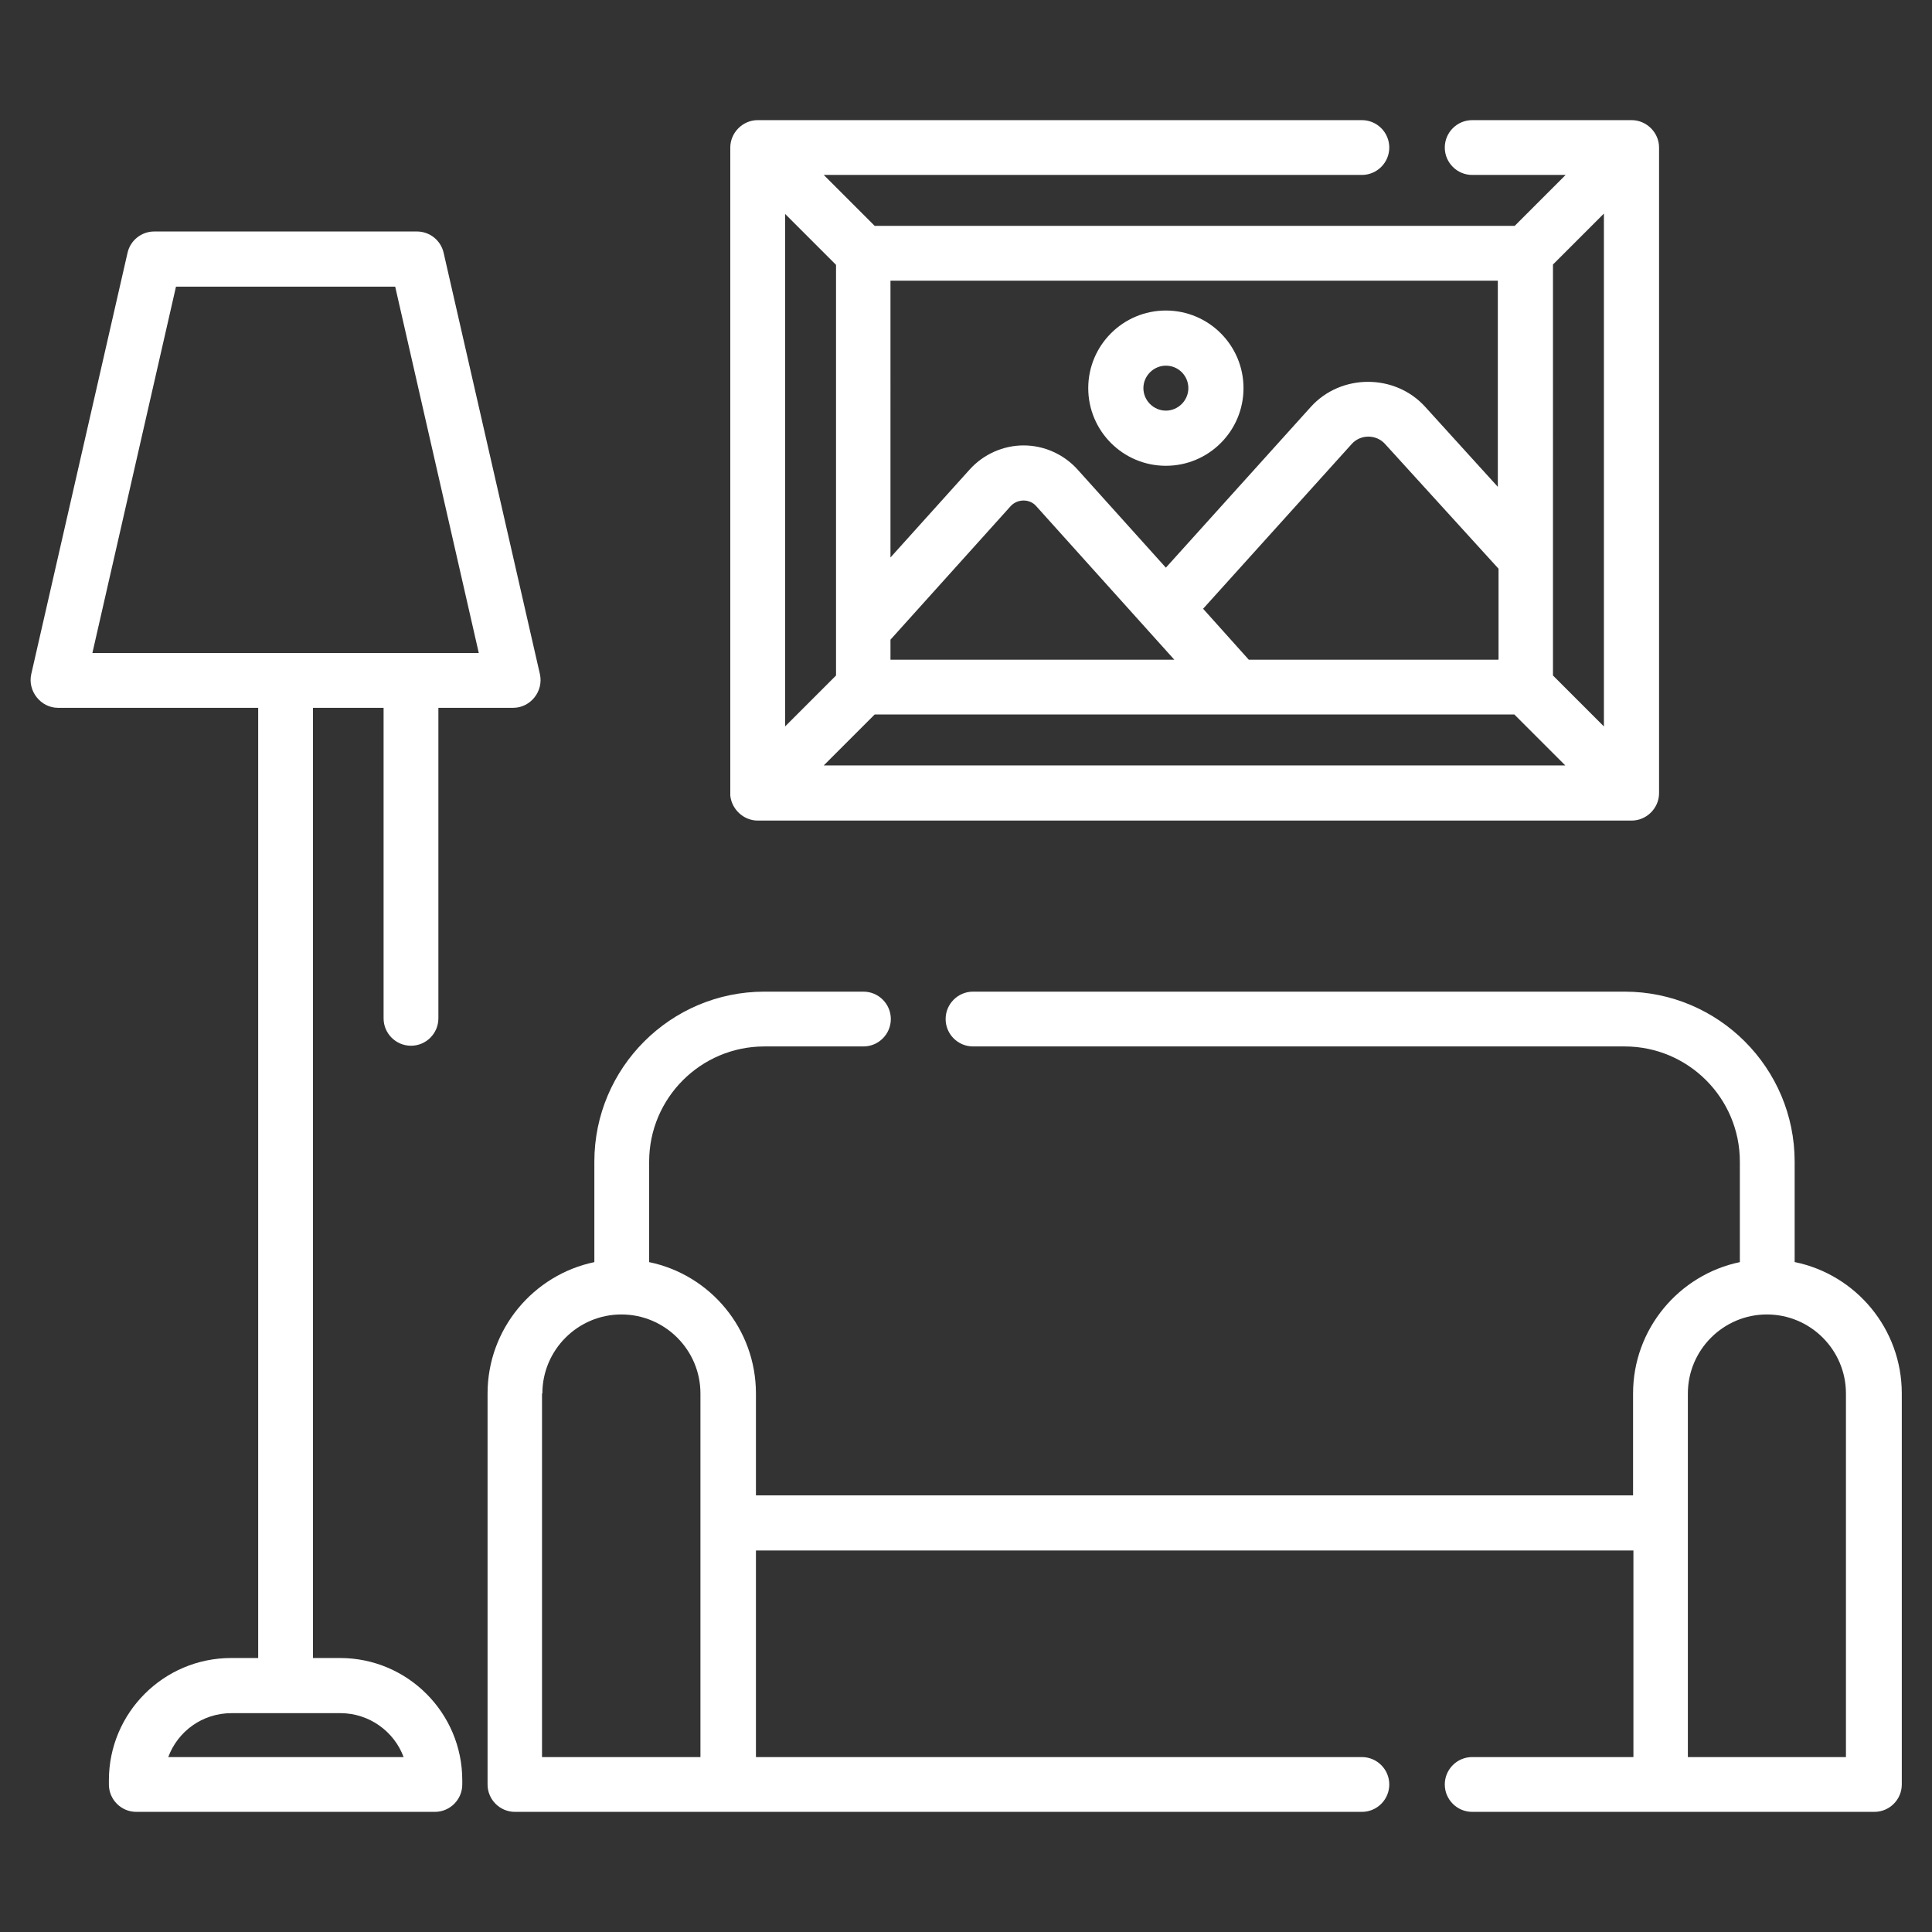
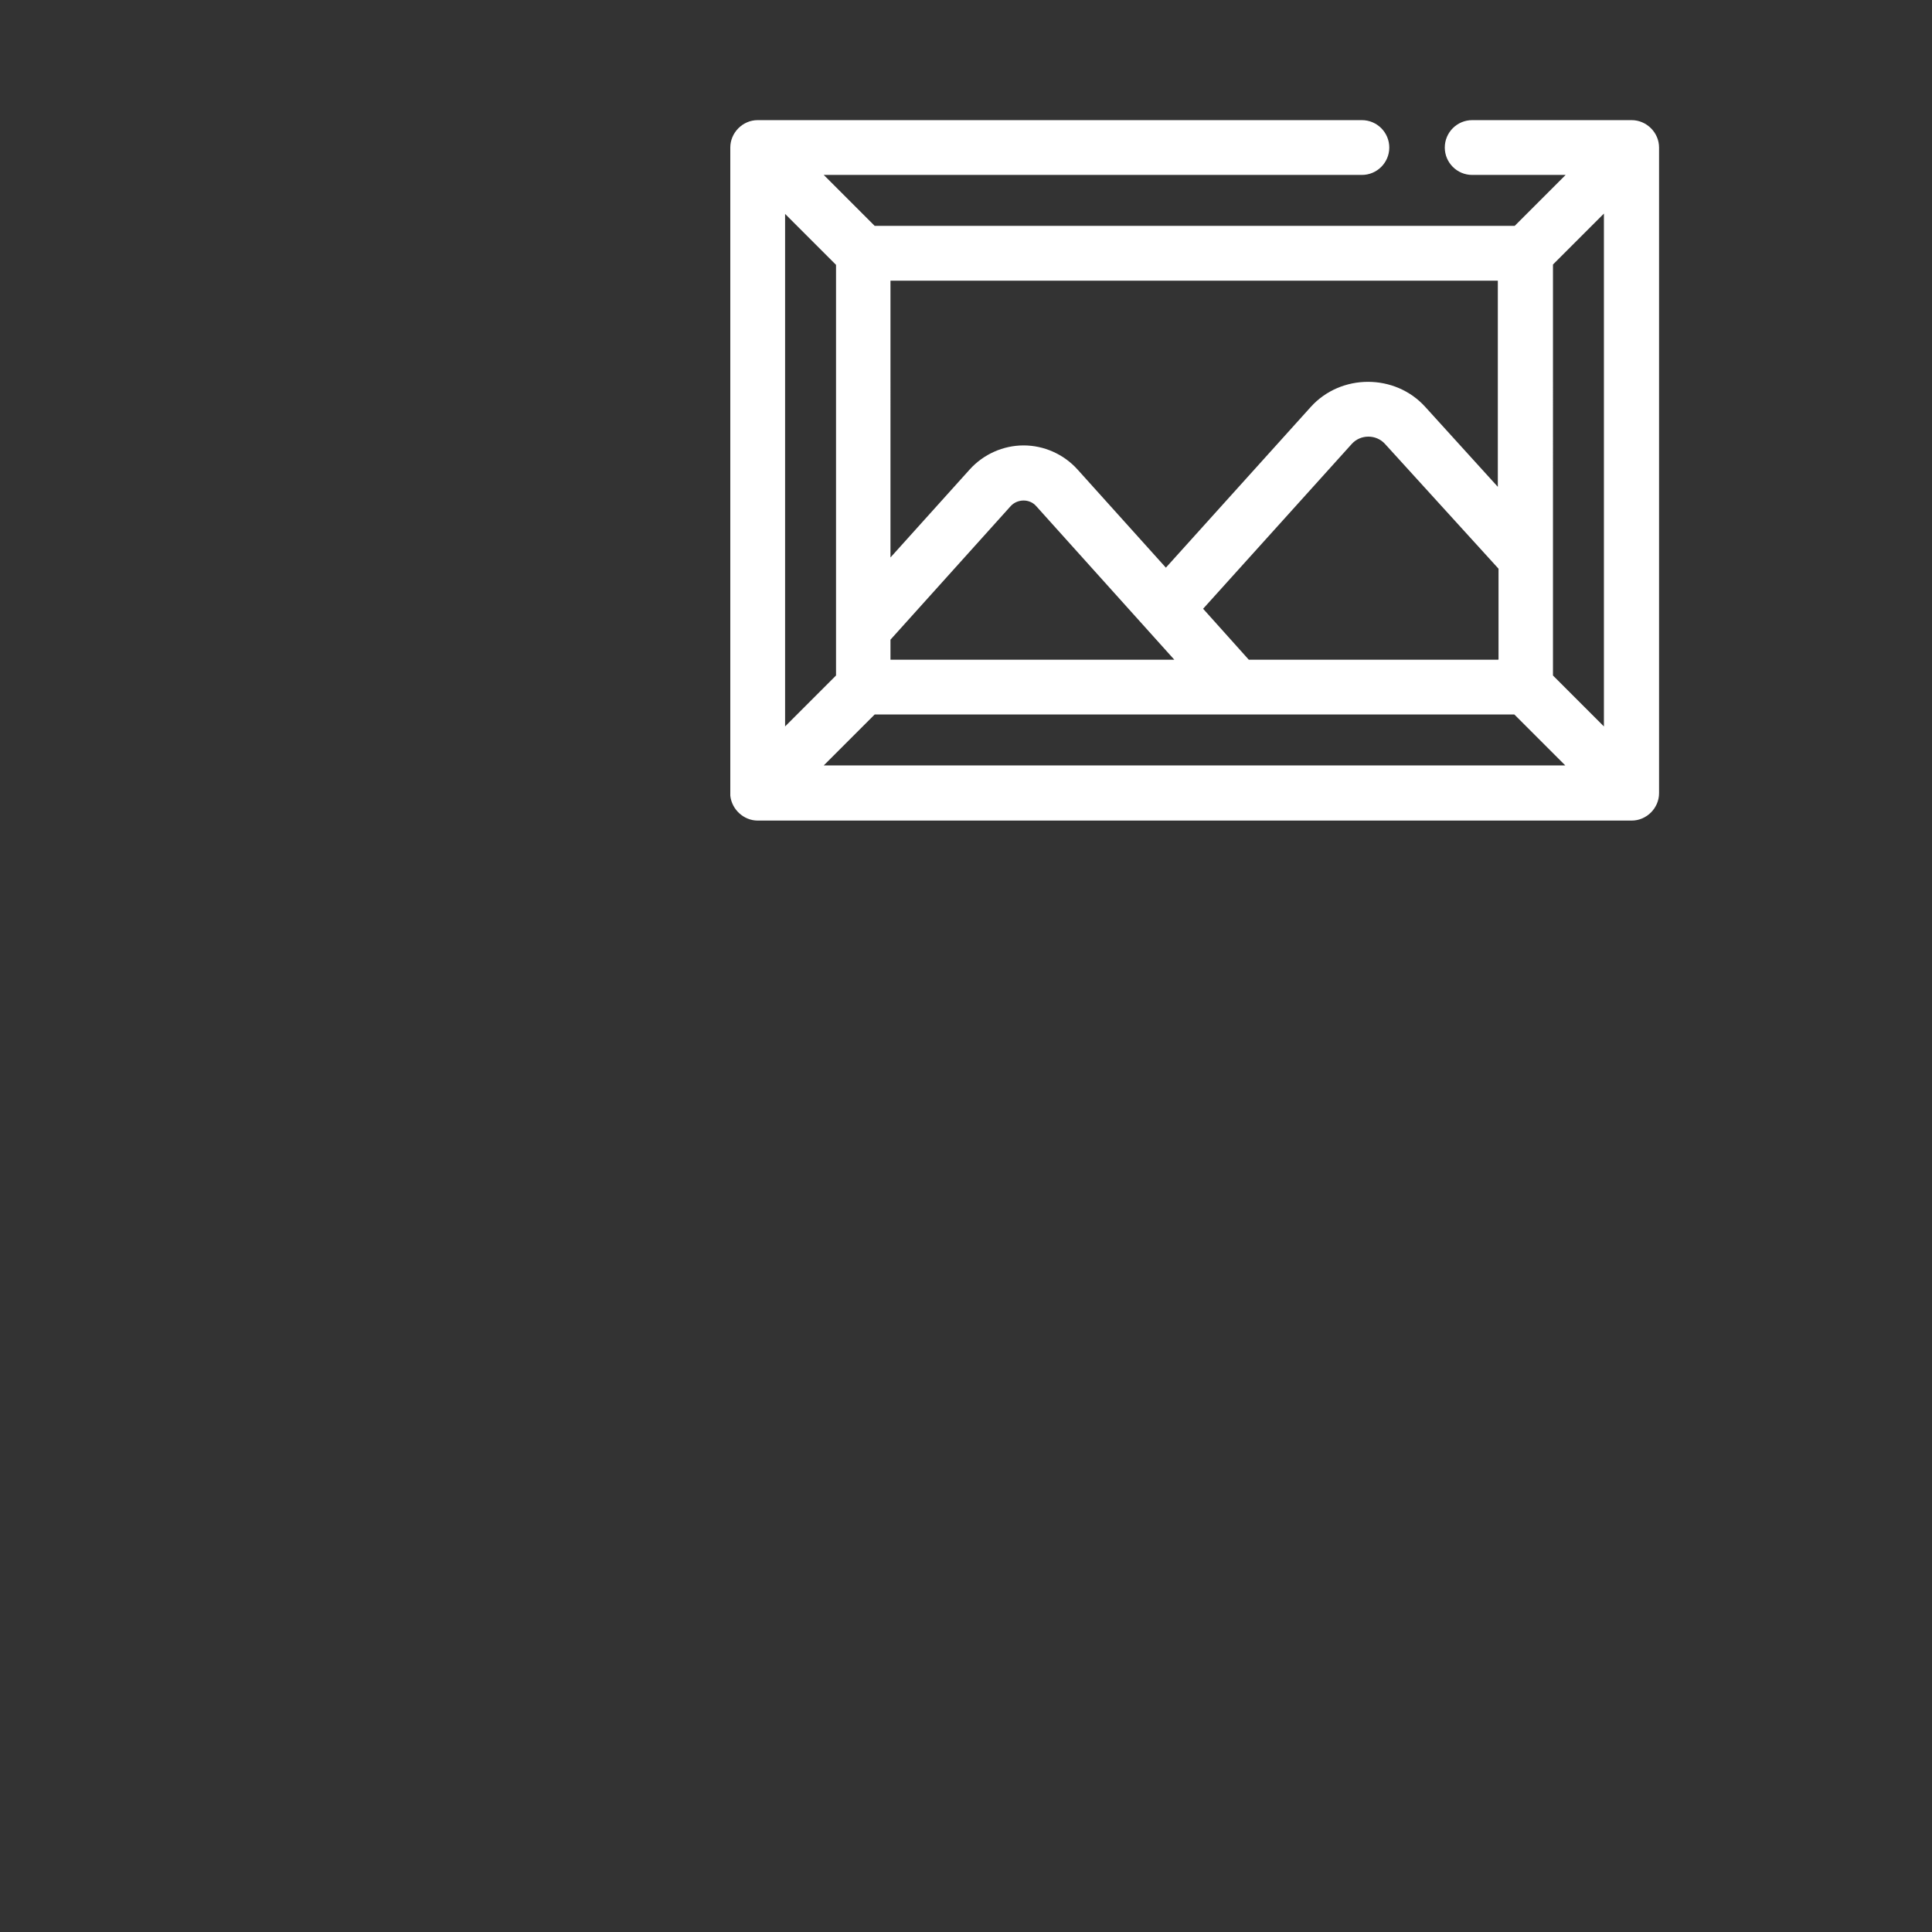
<svg xmlns="http://www.w3.org/2000/svg" id="Capa_1" viewBox="0 0 55 55" width="55" height="55">
  <rect x="0" y="0" width="55" height="55" fill="#333333" stroke="none" />
  <defs>
    <style>.cls-1{fill:#fff;}</style>
  </defs>
-   <path class="cls-1" d="M51.09,35.93v-2.86c0-2.67-2.17-4.84-4.84-4.84H27.7c-.43,0-.78,.35-.78,.78s.35,.78,.78,.78h18.55c1.81,0,3.28,1.47,3.28,3.28v2.86c-1.73,.36-3.04,1.9-3.04,3.74v2.9H21.52v-2.9c0-1.84-1.3-3.38-3.04-3.74v-2.86c0-1.81,1.47-3.28,3.28-3.28h2.82c.43,0,.78-.35,.78-.78s-.35-.78-.78-.78h-2.82c-2.67,0-4.84,2.17-4.84,4.84v2.86c-1.73,.36-3.04,1.9-3.04,3.74v11.13c0,.43,.35,.78,.78,.78h24.11c.43,0,.78-.35,.78-.78s-.35-.78-.78-.78H21.52v-5.88h24.98v5.88h-4.59c-.43,0-.78,.35-.78,.78s.35,.78,.78,.78h11.45c.43,0,.78-.35,.78-.78v-11.13c0-1.84-1.3-3.38-3.04-3.74h0Zm-35.65,3.74c0-1.24,1.01-2.25,2.25-2.25s2.25,1.01,2.25,2.25v10.35h-4.51v-10.35Zm37.12,10.35h-4.51v-10.35c0-1.24,1.01-2.25,2.25-2.25s2.25,1.01,2.25,2.25v10.35h0Z" />
  <path class="cls-1" d="M20.79,22.65c.04,.39,.38,.71,.78,.71h24.88c.43,0,.78-.36,.78-.78V4.2c0-.43-.36-.78-.78-.78h-4.54c-.43,0-.78,.35-.78,.78s.35,.78,.78,.78h2.66l-1.45,1.45H24.9l-1.45-1.45h15.32c.43,0,.78-.35,.78-.78s-.35-.78-.78-.78H21.57c-.43,0-.78,.36-.78,.78V22.57s0,.05,0,.08h0Zm2.66-.86l1.45-1.45h18.21l1.45,1.45H23.45Zm19.2-3.01h-7.1l-1.3-1.45,4.23-4.69c.25-.28,.7-.28,.95,0l3.23,3.55v2.58Zm-9.21,0h-8.09v-.57l3.42-3.8c.19-.21,.54-.22,.73,0l3.93,4.37Zm12.22-12.69v14.59l-1.45-1.45V7.53l1.45-1.45Zm-3.01,7.78l-2.07-2.28c-.86-.96-2.41-.96-3.27,0l-4.12,4.57-2.52-2.8c-.39-.43-.95-.68-1.53-.68s-1.14,.25-1.53,.68l-2.26,2.51V7.99h17.29v5.88ZM23.8,7.53v11.7l-1.45,1.45V6.09l1.45,1.45Z" />
-   <path class="cls-1" d="M9.68,47.2h-.77V20.15h2.01v8.84c0,.43,.35,.78,.78,.78s.78-.35,.78-.78v-8.84h2.13c.49,0,.87-.47,.76-.96l-2.74-11.99c-.08-.36-.4-.61-.76-.61H4.39c-.36,0-.68,.25-.76,.61L.89,19.19c-.11,.48,.27,.96,.76,.96H7.35v27.05h-.77c-1.92,0-3.48,1.56-3.48,3.48v.12c0,.43,.35,.78,.78,.78H12.38c.43,0,.78-.35,.78-.78v-.12c0-1.92-1.56-3.48-3.48-3.48h0ZM5.02,8.16h6.23l2.38,10.43H2.63l2.38-10.43Zm-.23,41.86c.27-.73,.97-1.25,1.8-1.25h3.1c.82,0,1.53,.52,1.8,1.25H4.78Z" />
-   <path class="cls-1" d="M33.19,13.26c1.22,0,2.21-.99,2.21-2.21s-.99-2.21-2.21-2.21-2.21,.99-2.21,2.21,.99,2.21,2.21,2.21Zm0-2.85c.36,0,.64,.29,.64,.64s-.29,.64-.64,.64-.64-.29-.64-.64,.29-.64,.64-.64Z" />
</svg>